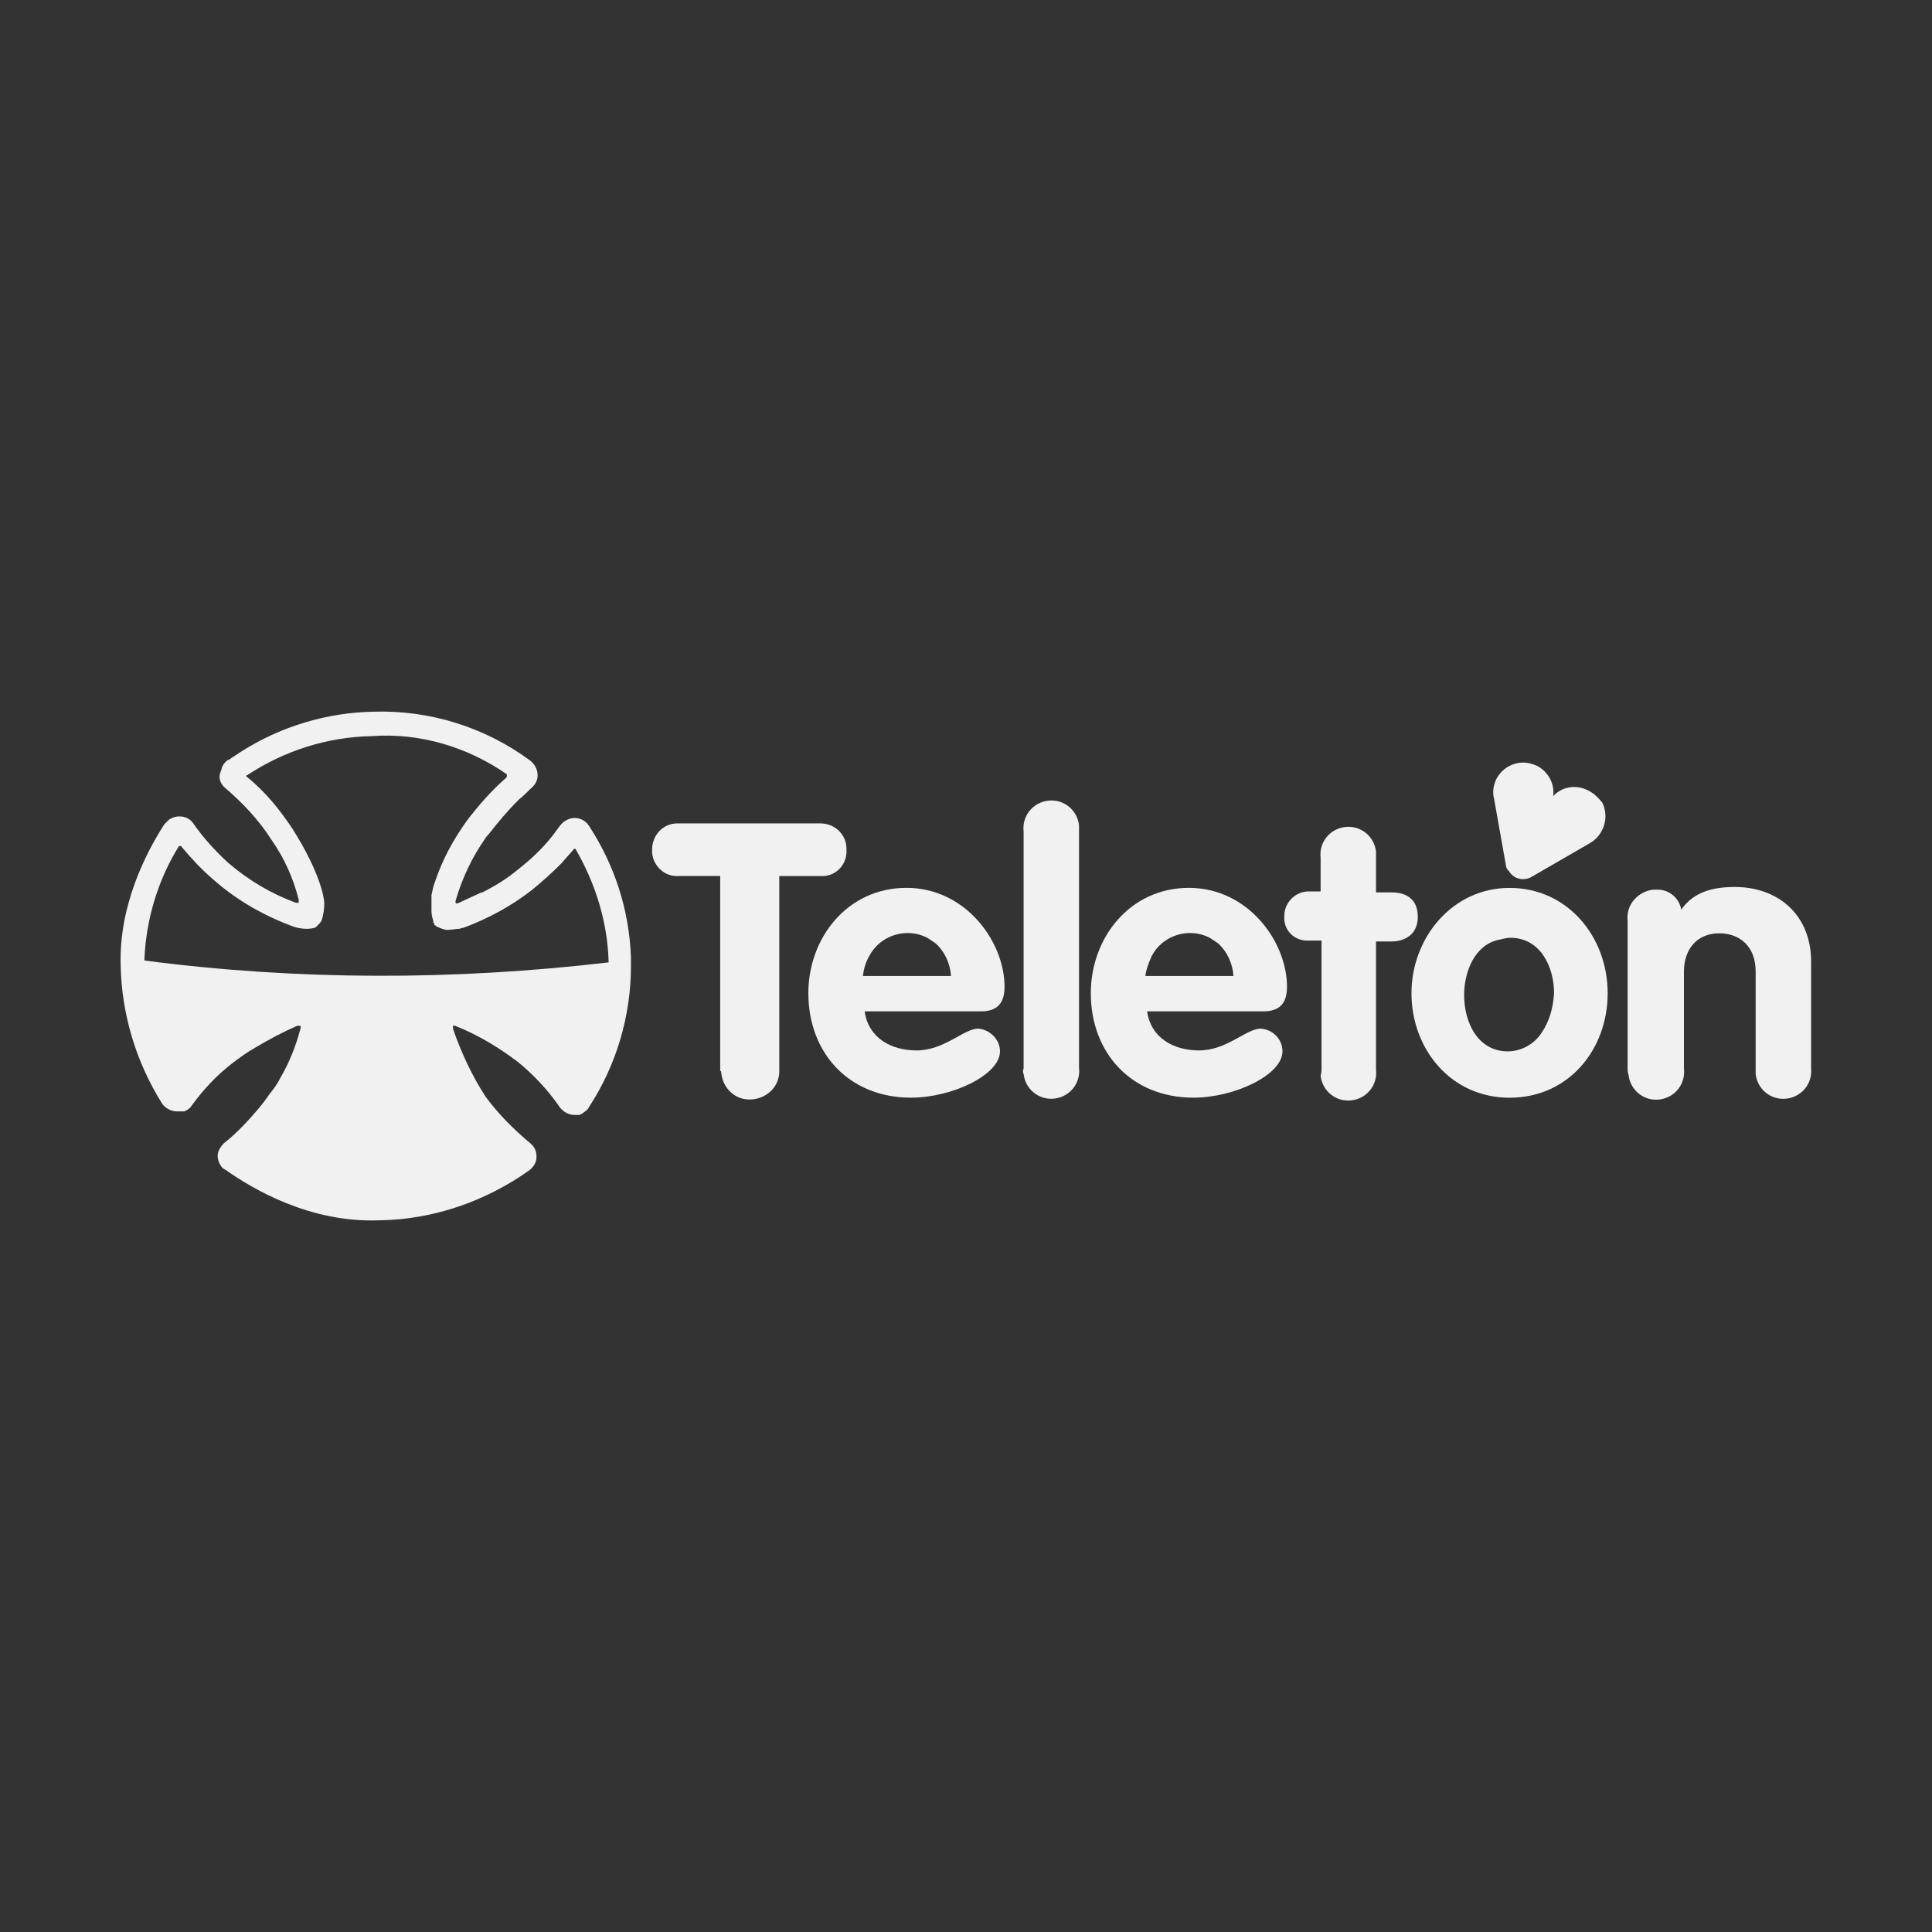
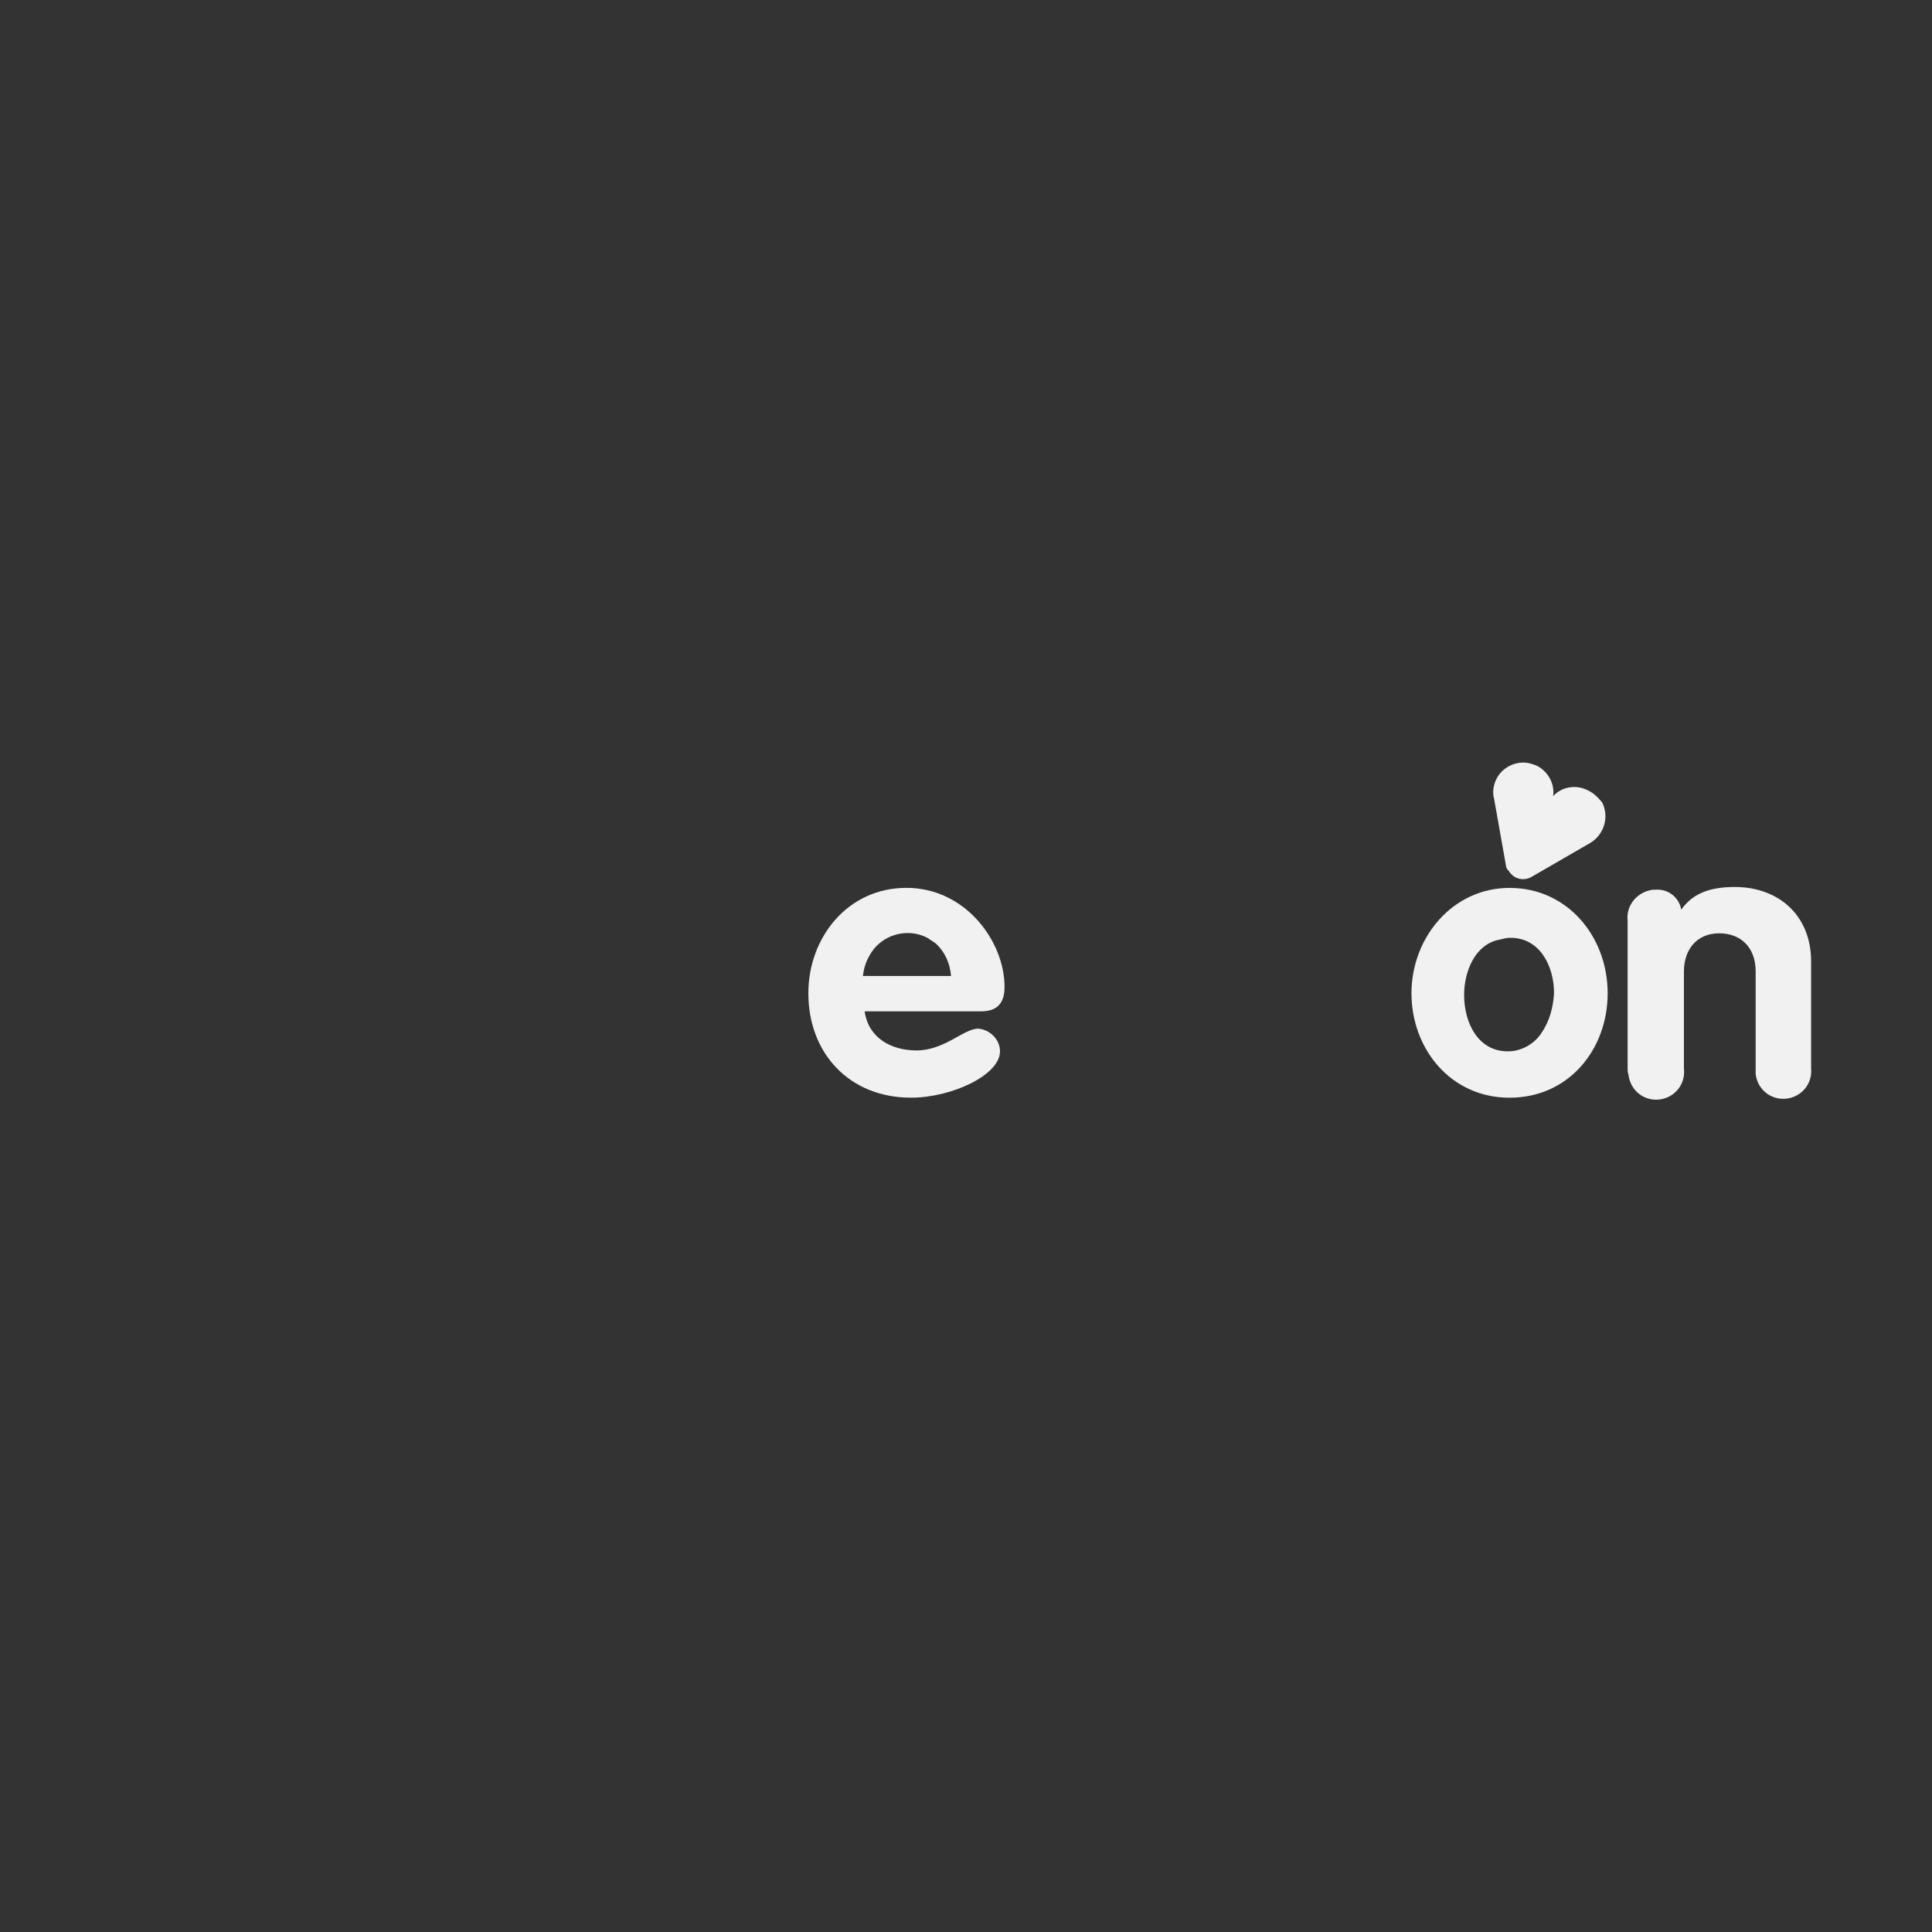
<svg xmlns="http://www.w3.org/2000/svg" id="Capa_1" data-name="Capa 1" viewBox="0 0 400 400">
  <rect x="0" y="0" width="400" height="400" fill="#333333" stroke="none" />
  <defs>
    <style>
      .cls-1 {
        fill: #f1f1f1;
      }
    </style>
  </defs>
-   <path class="cls-1" d="M161.34,181.38h9.21c2.82-.19,4.89-2.63,4.7-5.45v-.19c0-3.01-2.44-5.27-5.45-5.27h-29.52c-3.01,0-5.27,2.44-5.27,5.45v.56c.19,2.82,2.63,5.08,5.45,4.89h8.65v40.05c0,.19,0,.38.19.38.19,3.39,2.82,6.02,6.21,5.83,3.38-.19,6.02-2.82,5.83-6.21v-40.05Z" />
-   <path class="cls-1" d="M266.46,204.32c0-9.4-8.09-20.5-20.31-20.5s-20.31,10.34-20.31,21.81c0,12.41,8.46,21.63,21.25,21.63,8.46,0,18.43-4.7,18.43-9.59,0-2.44-1.88-4.51-4.51-4.7-3.01,0-6.96,4.51-12.79,4.51-5.27,0-9.97-2.63-10.72-8.09h24.07c3.38,0,4.89-1.69,4.89-5.08ZM237.13,202.07c.19-1.5.75-2.82,1.32-4.14,2.26-4.32,7.71-6.02,12.04-3.76l1.69,1.13c1.88,1.69,3.01,4.14,3.2,6.77h-18.24Z" />
  <path class="cls-1" d="M207.98,204.32c0-9.4-8.09-20.5-20.31-20.5s-20.31,10.34-20.31,21.81c0,12.41,8.46,21.63,21.25,21.63,8.46,0,18.43-4.7,18.43-9.59,0-2.44-2.07-4.51-4.51-4.7-3.01,0-6.96,4.51-12.79,4.51-5.27,0-9.97-2.63-10.72-8.09h24.07c3.38,0,4.89-1.69,4.89-5.08ZM178.65,202.07c.19-1.5.56-2.82,1.32-4.14,2.26-4.32,7.71-6.02,12.04-3.76.56.38,1.13.75,1.69,1.13,1.88,1.69,3.01,4.14,3.2,6.77h-18.24Z" />
  <path class="cls-1" d="M312.54,183.83c-11.85,0-20.31,10.34-20.31,21.81s8.09,21.63,20.31,21.63,20.31-9.97,20.31-21.63-8.27-21.81-20.31-21.81ZM319.12,213.91c-1.5,2.26-4.14,3.76-6.96,3.76-6.21,0-9.03-6.02-9.03-11.66,0-4.89,2.26-10.53,7.33-11.47.75-.19,1.5-.38,2.26-.38,6.21,0,9.03,6.02,9.03,11.47-.19,3.01-.94,5.83-2.63,8.27Z" />
  <path class="cls-1" d="M374.97,221.06v-22c0-9.59-6.77-15.42-15.8-15.42-5.45,0-8.84,1.5-11.09,4.7-.38-2.44-2.63-4.33-5.27-4.14h-.56c-3.2.38-5.64,3.2-5.27,6.39v30.65c0,.38,0,.75.19,1.32.38,3.2,3.2,5.45,6.39,5.08,3.2-.38,5.45-3.2,5.08-6.39v-20.12c0-4.51,2.63-7.9,7.33-7.9,4.14,0,7.52,2.63,7.52,7.9v21.25c.38,3.2,3.2,5.45,6.39,5.08,3.2-.38,5.45-3.2,5.08-6.39Z" />
-   <path class="cls-1" d="M288.09,194.92c2.82,0,5.45-1.5,5.45-5.08,0-3.76-2.44-5.08-5.45-5.08h-3.2v-8.46c-.38-3.2-3.2-5.45-6.39-5.08-3.2.38-5.45,3.2-5.08,6.39v6.96h-2.82c-2.63.19-4.7,2.44-4.7,5.08v.75c.19,2.63,2.44,4.51,5.08,4.33h2.63v26.51c0,.38,0,.75-.19,1.5.38,3.2,3.2,5.45,6.39,5.08,3.2-.38,5.45-3.2,5.08-6.39v-26.51h3.2Z" />
-   <path class="cls-1" d="M223.4,171.98v-1.13c-.38-3.2-3.2-5.45-6.39-5.08-3.2.38-5.45,3.2-5.08,6.39v49.08c-.19.38-.19.75,0,1.13.38,3.2,3.2,5.45,6.39,5.08,3.2-.38,5.45-3.2,5.08-6.39v-49.08Z" />
  <path class="cls-1" d="M311.78,179.12c0,.38.19.75.38.94,0,0,0,.19.19.19.94,1.69,3.01,2.26,4.7,1.32l12.04-6.96c3.01-1.69,4.14-5.45,2.63-8.46-.94-1.13-1.88-2.07-3.2-2.63-2.44-1.13-5.27-.56-6.96,1.32.38-2.63-1.13-5.27-3.57-6.39-.19,0-.38-.19-.56-.19-3.01-1.13-6.39.38-7.71,3.2-.56,1.32-.75,2.63-.38,3.95l2.44,13.73Z" />
-   <path class="cls-1" d="M119.03,169.35c-1.13,0-2.26.56-3.01,1.5l-1.69,2.26c-2.07,2.63-4.51,4.89-7.15,6.96-2.26,1.88-4.7,3.38-7.33,4.7h-.19c-1.69.75-3.2,1.5-4.89,2.26h-.38c-.19-.19,0-.75,0-.75,1.32-4.51,3.38-8.84,6.02-12.6.19-.38.56-.75.75-.94,1.88-2.44,3.95-4.89,6.21-7.15.94-.75,1.69-1.5,2.44-2.26.94-.75,1.5-1.69,1.5-2.82s-.56-2.26-1.5-3.01c-9.4-6.96-20.87-10.53-32.53-10.15-9.59.19-18.99,3.01-27.08,8.09-1.13.75-2.07,1.32-2.82,1.88h-.19c-.56.38-.94.94-1.13,1.32-.19.38-.19.75-.38,1.13-.56,1.32,0,2.44.75,3.2,3.76,3.2,7.15,6.77,9.78,10.91,2.63,3.76,4.51,7.9,5.64,12.41v.56c-.19.19-.75,0-.75,0-5.08-1.88-9.78-4.7-13.92-8.27-2.63-2.44-5.08-5.08-7.15-8.09-1.13-1.69-3.57-1.88-5.08-.75-.19.19-.38.38-.56.56l-.38.38c-3.76,5.83-9.4,16.74-9.03,29.15.19,10.15,3.2,20.12,8.65,28.77.75.94,1.88,1.5,3.01,1.5h1.5c.56-.19,1.13-.56,1.5-1.13,2.44-3.38,5.27-6.39,8.46-8.84,1.5-1.13,3.01-2.26,4.7-3.2,2.82-1.69,5.64-3.2,8.65-4.51.19,0,.38-.19.56,0h.19c.19.19,0,.56,0,.56-.94,3.57-2.26,6.96-4.14,10.15-.56,1.13-1.32,2.26-2.26,3.38-.75,1.13-1.5,2.07-2.26,3.01-2.26,2.63-4.51,5.08-7.15,7.15-.75.75-1.32,1.69-1.32,2.63s.38,1.88,1.13,2.63c.19,0,.19.19.38.19,5.83,4.14,17.68,11.09,31.97,10.53h.19c11.09-.19,21.81-3.95,30.84-10.34.94-.75,1.5-1.69,1.5-2.82s-.38-2.07-1.32-2.82c-3.38-2.82-6.58-6.02-9.21-9.59-2.82-4.33-5.08-9.21-6.77-14.1v-.56c.19-.19.56,0,.56,0,4.7,1.88,9.03,4.51,12.98,7.52,3.2,2.63,6.21,5.83,8.65,9.4.75.94,1.88,1.5,3.01,1.5h.75c.19,0,.38,0,.56-.19.19,0,.38-.19.38-.19.19-.19.56-.38.75-.56.19-.19.38-.38.56-.75,5.64-8.65,8.65-18.8,8.65-29.15,0-.75,0-1.32,0-1.88-.38-9.78-3.38-18.99-8.65-27.08-.56-.94-1.69-1.69-3.01-1.69ZM29.9,198.87v-.38c.38-8.27,2.82-16.36,7.15-23.32h.19c.19,0,.38,0,.38.19,2.07,2.44,4.14,4.7,6.58,6.77,4.89,4.32,10.53,7.52,16.74,9.78,1.32.38,2.82.56,4.14.19.19,0,.38-.19.56-.38.38-.38.75-.75.94-1.13.38-1.13.56-2.44.56-3.57,0-.94-.75-6.21-6.58-15.42-2.63-3.95-5.64-7.71-9.4-10.72l-.19-.19s0-.19.19-.19c7.71-5.08,16.55-7.9,25.76-8.09,9.97-.75,19.93,2.26,28.02,7.9v.38q0,.19-.19.38c-3.01,2.63-5.64,5.64-8.09,8.84-2.82,3.95-5.08,8.09-6.58,12.6-.38.94-.56,1.88-.75,2.82v2.82c0,.75,0,1.5.38,2.44v.38s0,.19.19.19,0,0,0,.19,0,.19.19.19l.19.19q.19.19.38.19c.75.38,1.69.75,2.44.56.75,0,1.32-.19,2.07-.19,0,0,.38-.19.75-.19,5.08-1.88,9.97-4.51,14.29-7.9,2.07-1.69,4.14-3.57,6.02-5.45.94-1.13,1.88-2.07,2.63-3.01h.19s.19,0,.19.19c4.14,7.15,6.58,15.23,6.77,23.32-31.97,3.76-64.31,3.76-96.09-.38Z" />
</svg>